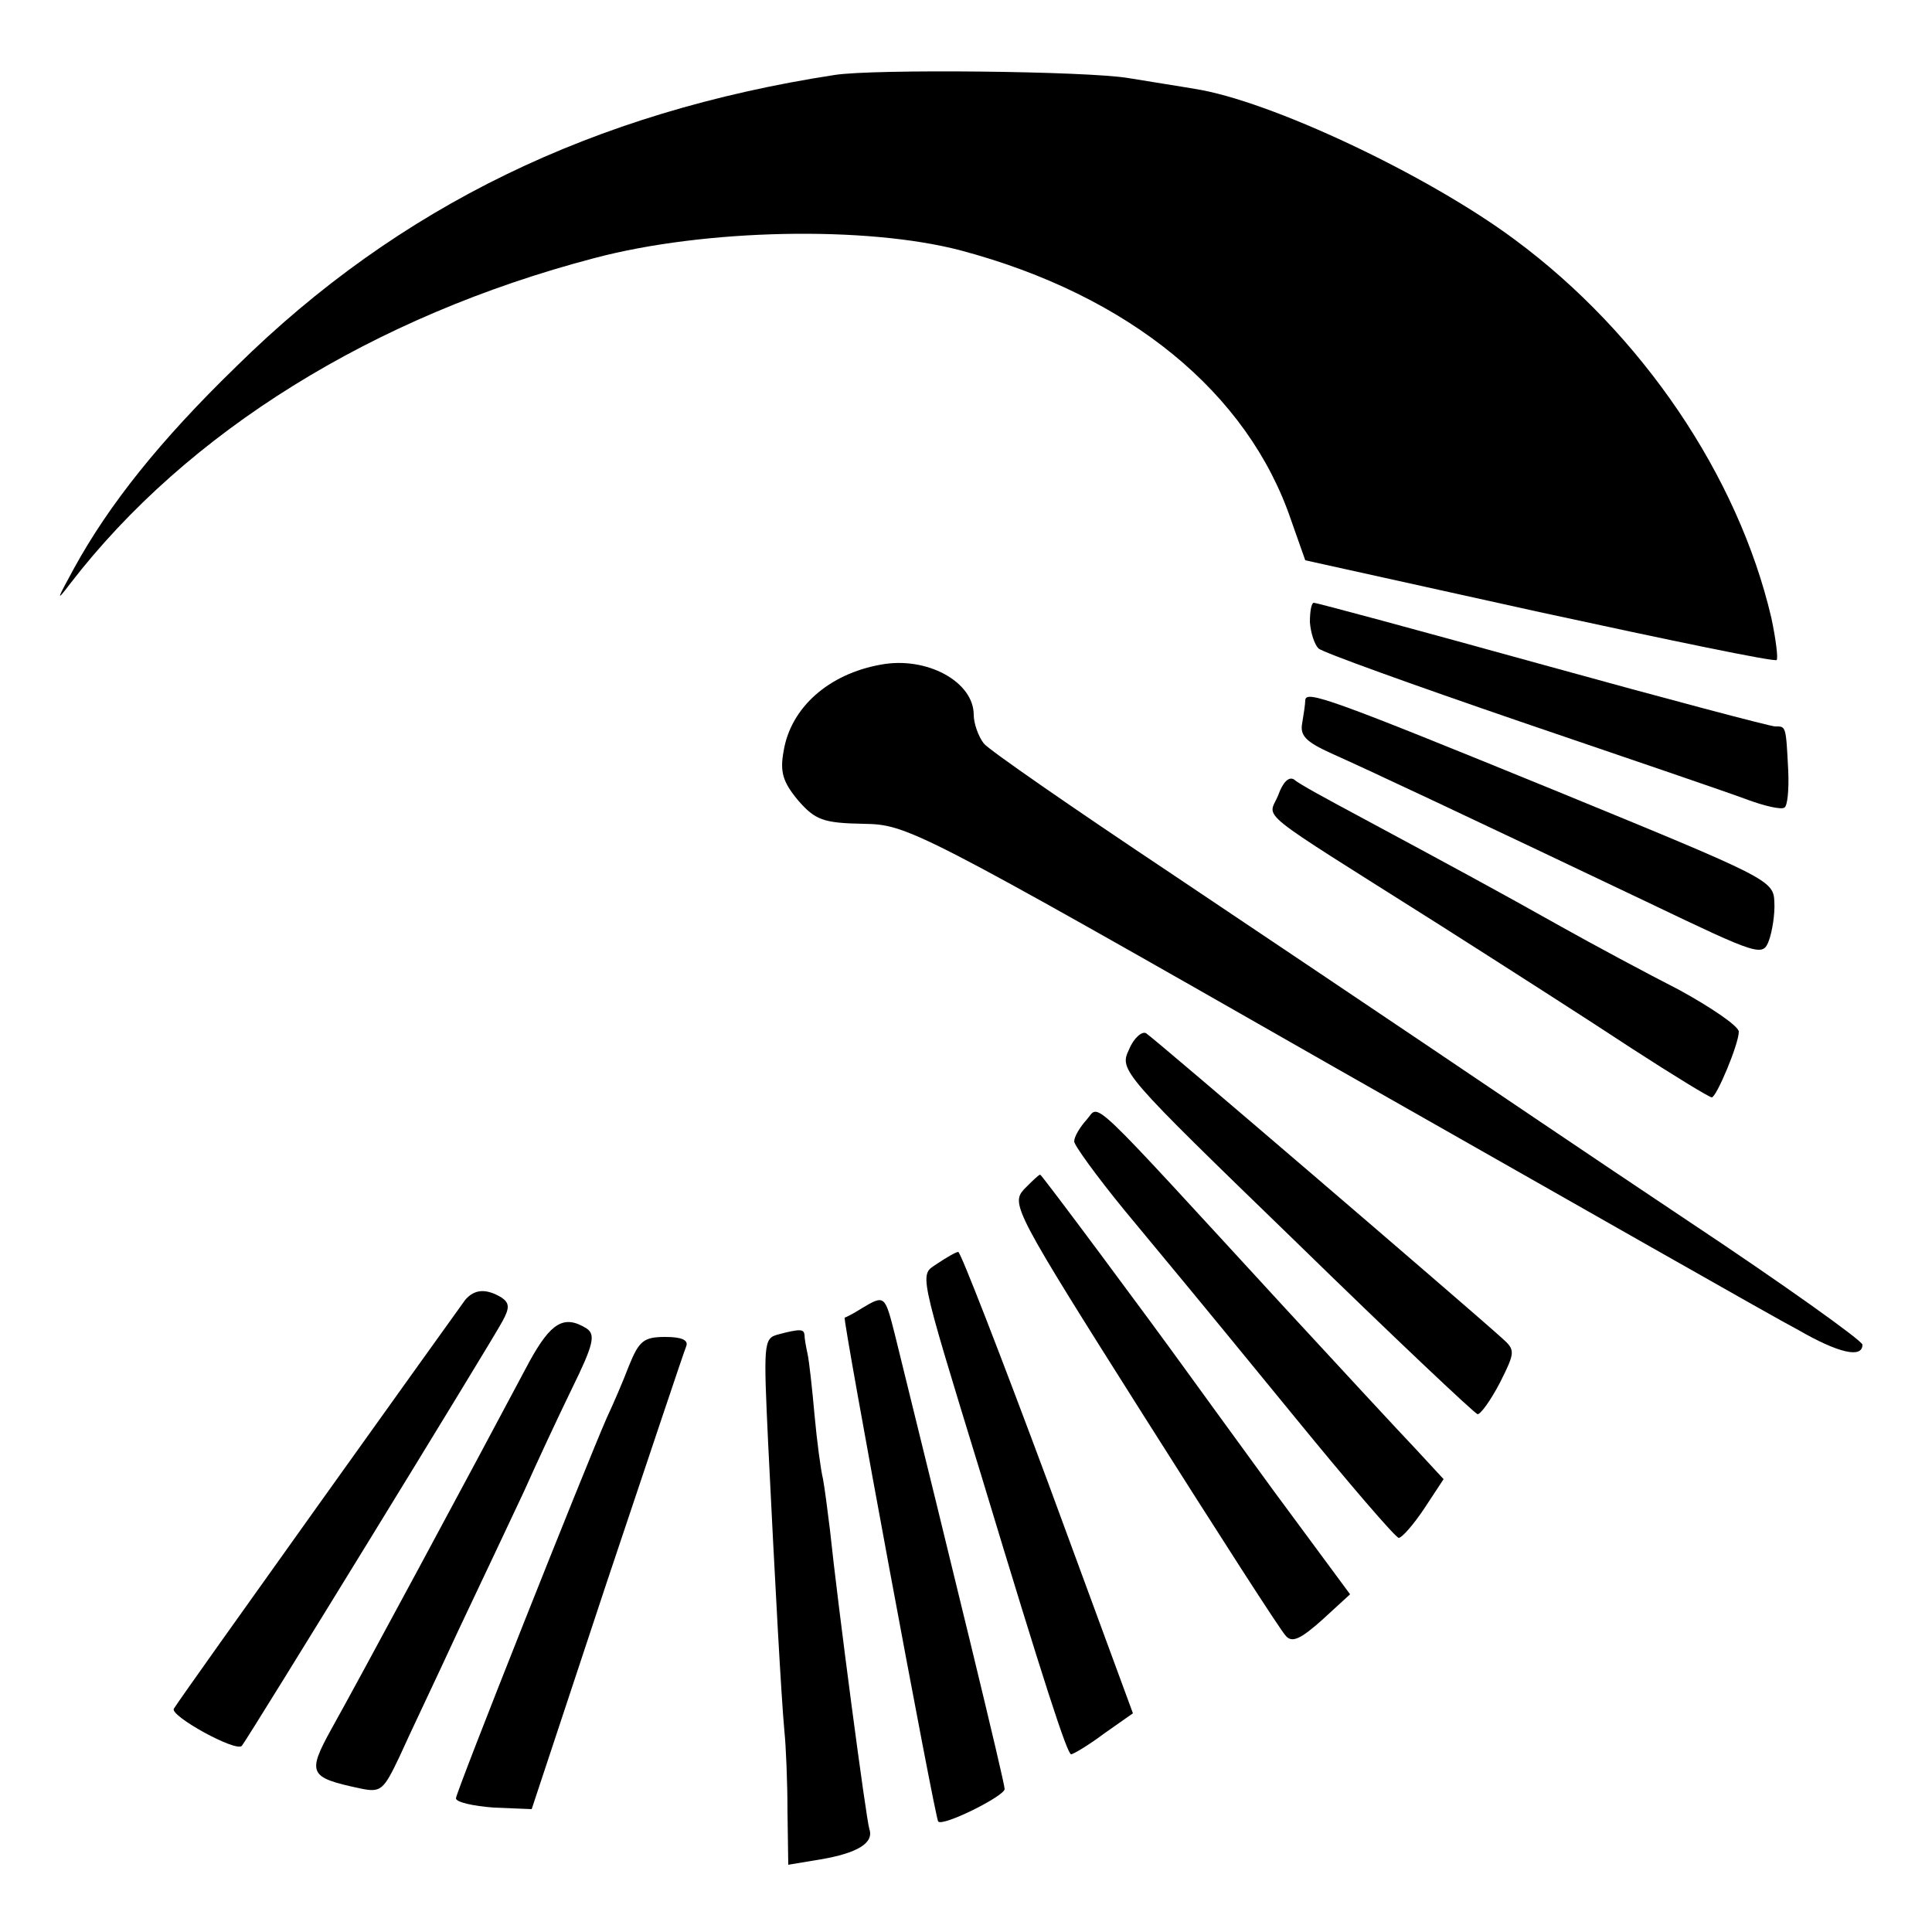
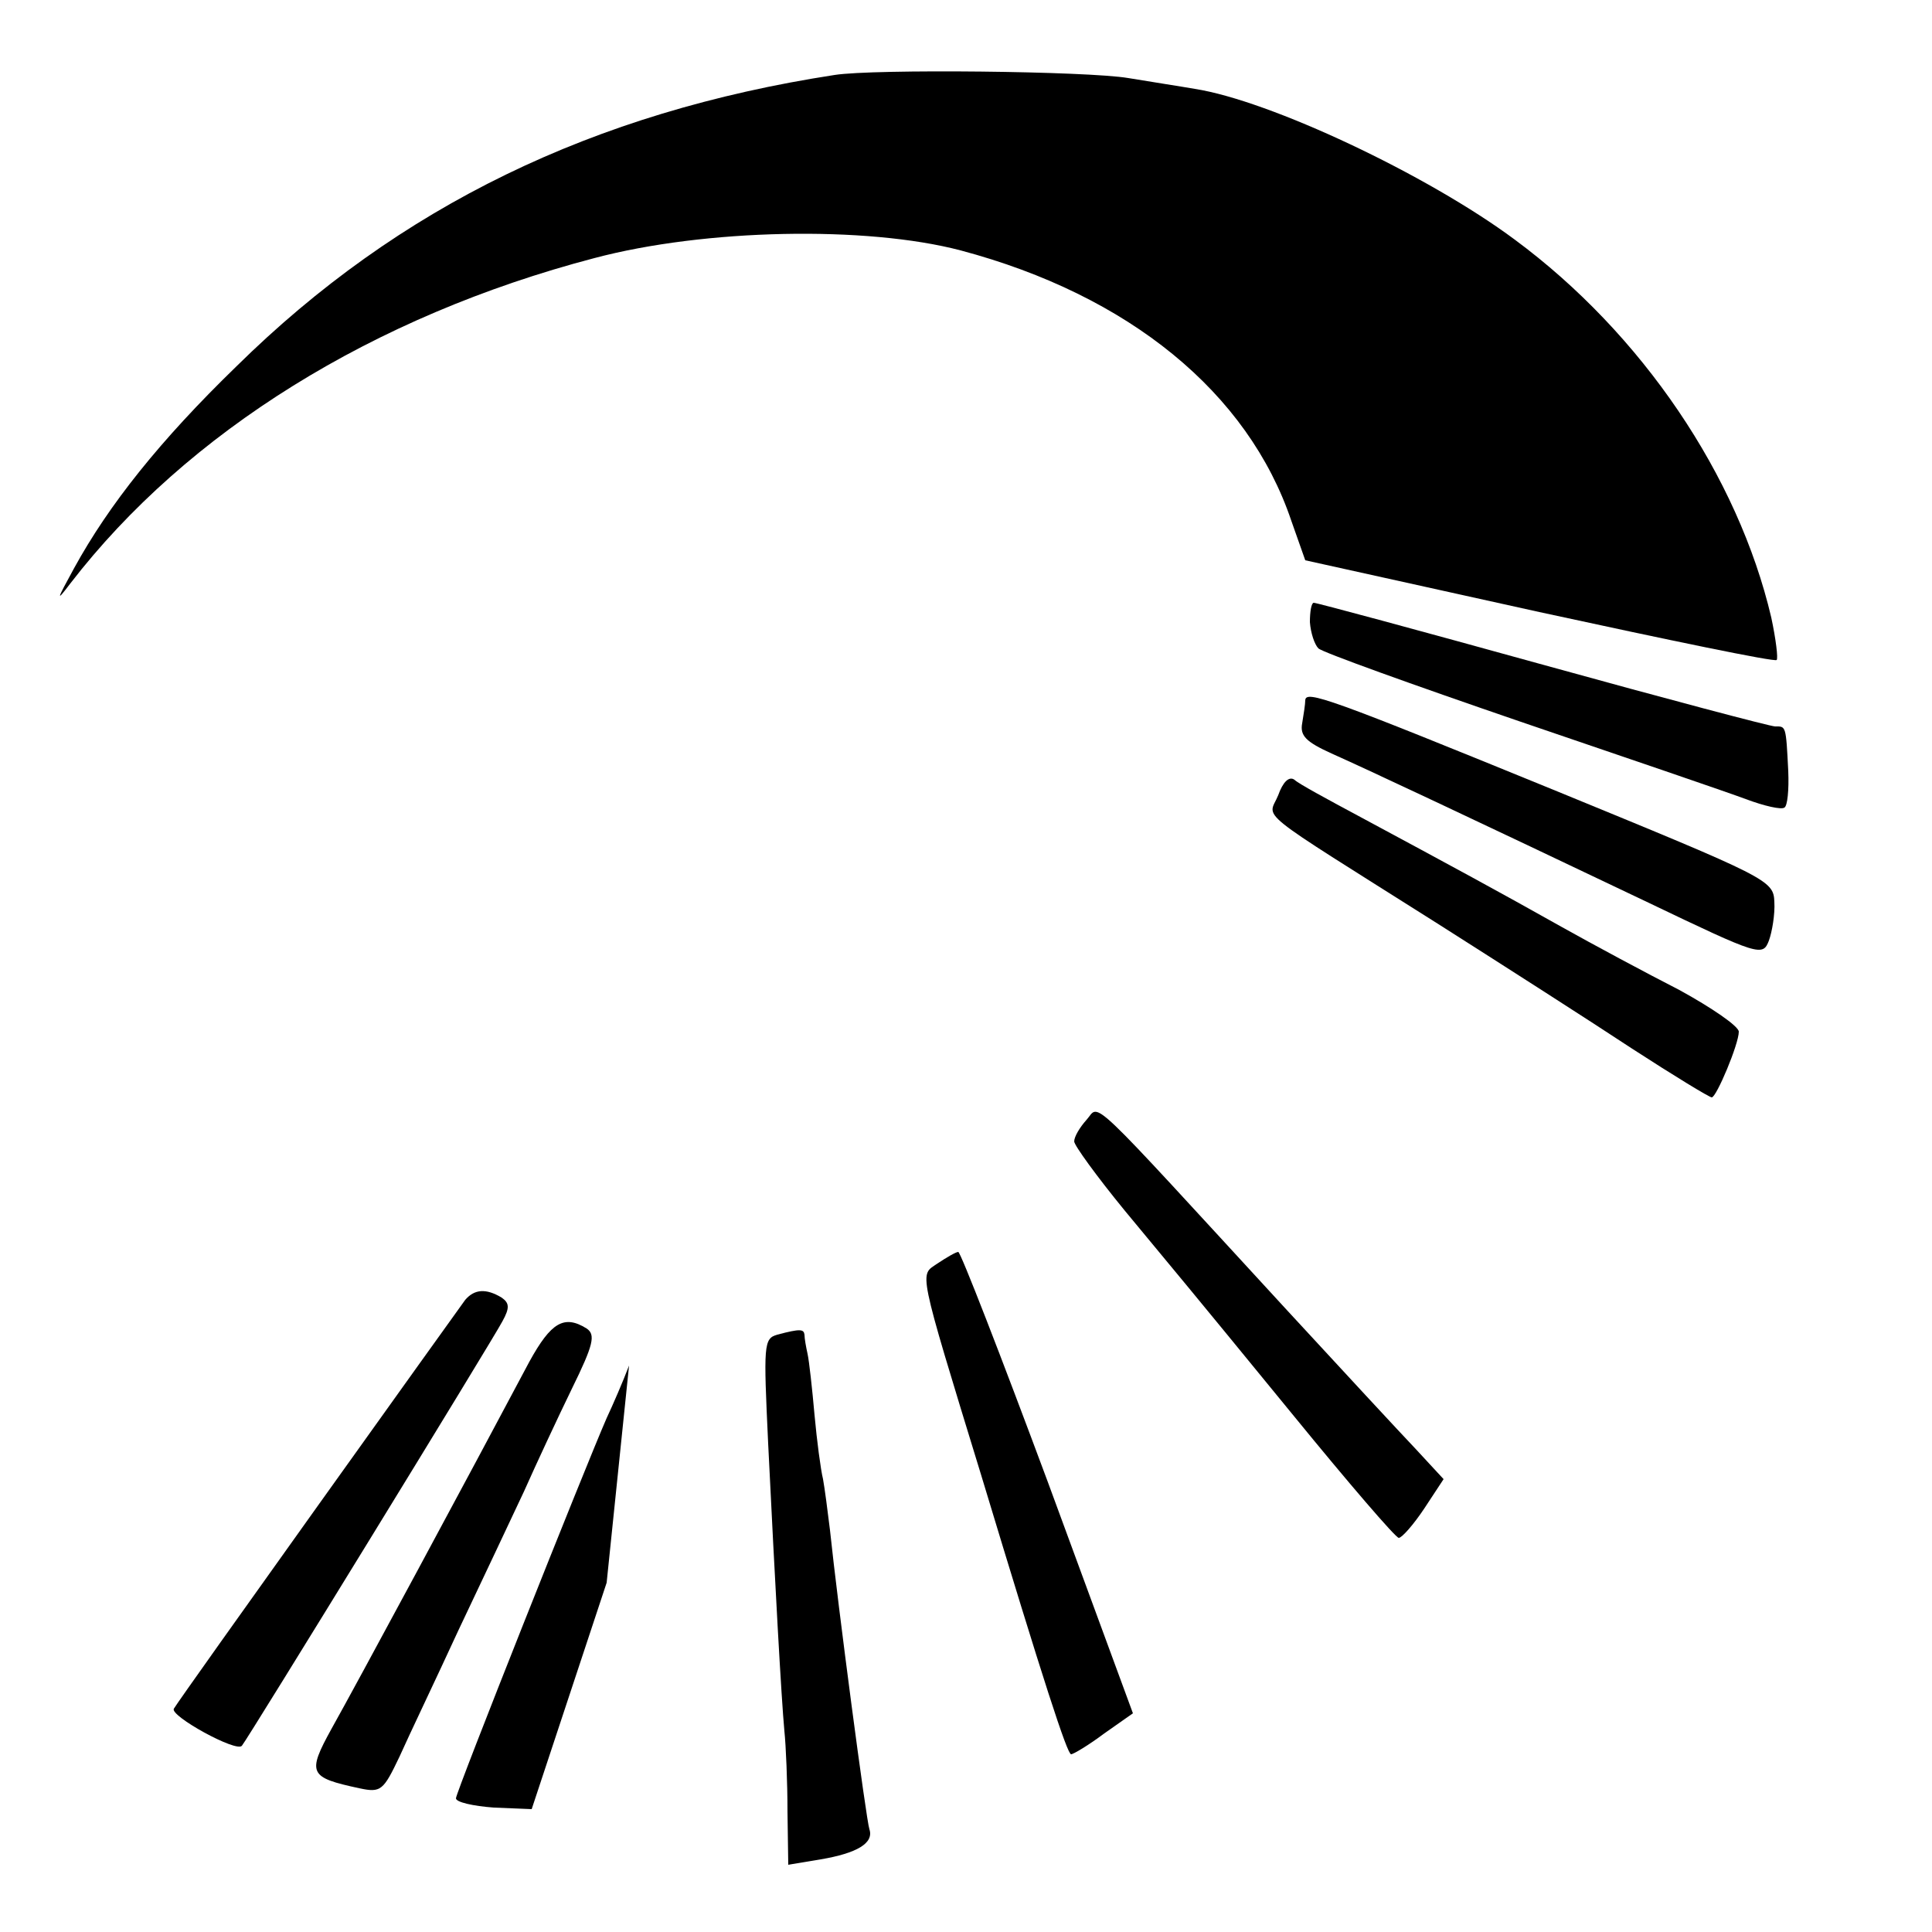
<svg xmlns="http://www.w3.org/2000/svg" version="1.0" width="250pt" height="250pt" viewBox="0 0 250 250" preserveAspectRatio="xMidYMid meet">
  <g transform="translate(0,250) scale(0.1,-0.1)" fill="#000000" stroke="none">
    <path d="M1080 2403 c-312 -48 -564 -170 -774 -377 -99 -96 -165 -179 -210 -261 -23 -42 -24 -45 -5 -20 151 196 392 346 678 421 143 38 352 42 474 10 218 -58 372 -184 428 -350 l18 -51 303 -67 c166 -36 305 -65 307 -62 2 2 -1 27 -7 55 -43 183 -167 367 -332 489 -113 84 -317 180 -414 195 -17 3 -56 9 -86 14 -53 9 -329 12 -380 4z" />
    <path d="M1695 1695 c1 -14 6 -29 11 -34 5 -5 122 -47 259 -94 138 -47 270 -92 294 -101 24 -9 46 -14 50 -11 4 2 6 23 5 47 -3 60 -3 58 -17 58 -6 0 -142 36 -301 80 -159 44 -292 80 -296 80 -3 0 -5 -11 -5 -25z" />
-     <path d="M1140 1640 c-68 -12 -117 -56 -126 -112 -5 -27 -1 -40 19 -64 22 -25 32 -29 84 -30 57 -1 65 -4 608 -314 303 -172 573 -326 602 -341 52 -30 83 -37 83 -19 0 5 -102 78 -227 161 -126 84 -275 185 -333 224 -58 39 -208 140 -335 225 -126 84 -236 160 -242 168 -7 9 -13 26 -13 37 0 43 -61 76 -120 65z" />
    <path d="M1689 1594 c0 -5 -2 -18 -4 -30 -3 -16 5 -24 38 -39 45 -20 177 -82 410 -193 144 -69 148 -70 156 -49 4 11 8 34 7 50 -1 28 -8 31 -281 143 -296 121 -325 131 -326 118z" />
    <path d="M1654 1471 c-13 -32 -36 -13 206 -166 85 -54 199 -127 252 -162 54 -35 100 -63 103 -63 6 0 35 69 35 85 0 7 -35 31 -77 54 -43 22 -112 59 -153 82 -80 45 -141 78 -260 142 -41 22 -80 43 -85 48 -7 5 -15 -3 -21 -20z" />
-     <path d="M1461 1142 c-13 -27 -10 -30 216 -249 125 -122 231 -222 235 -223 4 0 17 18 29 41 20 40 20 42 2 58 -42 38 -450 388 -460 394 -5 3 -16 -6 -22 -21z" />
    <path d="M1406 1051 c-9 -10 -16 -22 -16 -28 0 -5 29 -45 65 -89 81 -98 66 -79 219 -266 71 -87 132 -158 136 -158 4 0 19 17 33 38 l25 38 -37 40 c-20 21 -95 102 -166 179 -264 287 -241 266 -259 246z" />
-     <path d="M1325 961 c-17 -19 -12 -29 155 -293 95 -150 177 -278 184 -285 8 -9 19 -4 47 21 l36 33 -99 134 c-54 74 -104 143 -112 154 -49 68 -188 255 -190 255 -2 0 -11 -9 -21 -19z" />
    <path d="M1213 865 c-23 -16 -27 -1 57 -275 81 -268 111 -360 116 -360 3 0 23 12 43 27 l37 26 -110 299 c-61 164 -113 298 -116 298 -3 0 -15 -7 -27 -15z" />
    <path d="M602 818 c-11 -15 -369 -515 -377 -529 -6 -9 81 -57 88 -48 7 8 325 526 337 549 10 18 9 24 -1 31 -20 12 -35 11 -47 -3z" />
-     <path d="M1115 807 c-11 -7 -21 -12 -22 -12 -3 -1 117 -648 121 -652 6 -7 86 33 86 42 0 9 -69 292 -142 588 -13 51 -13 52 -43 34z" />
    <path d="M685 738 c-77 -145 -224 -418 -256 -475 -32 -58 -29 -63 36 -77 28 -6 31 -3 52 41 12 27 47 100 76 163 30 63 68 144 85 180 16 36 44 96 62 133 28 57 31 70 19 78 -29 18 -46 8 -74 -43z" />
    <path d="M1006 773 c-18 -5 -18 -13 -12 -141 9 -183 17 -329 21 -372 2 -19 4 -66 4 -104 l1 -69 42 7 c47 8 69 21 63 39 -4 11 -41 291 -51 387 -3 25 -7 55 -9 66 -3 12 -8 50 -11 83 -3 34 -7 70 -9 79 -2 9 -4 20 -4 25 -1 7 -5 8 -35 0z" />
-     <path d="M814 733 c-8 -21 -21 -51 -29 -68 -28 -64 -195 -484 -195 -492 0 -5 22 -10 49 -12 l49 -2 97 293 c54 161 100 299 103 306 3 8 -6 12 -27 12 -28 0 -34 -5 -47 -37z" />
+     <path d="M814 733 c-8 -21 -21 -51 -29 -68 -28 -64 -195 -484 -195 -492 0 -5 22 -10 49 -12 l49 -2 97 293 z" />
  </g>
</svg>